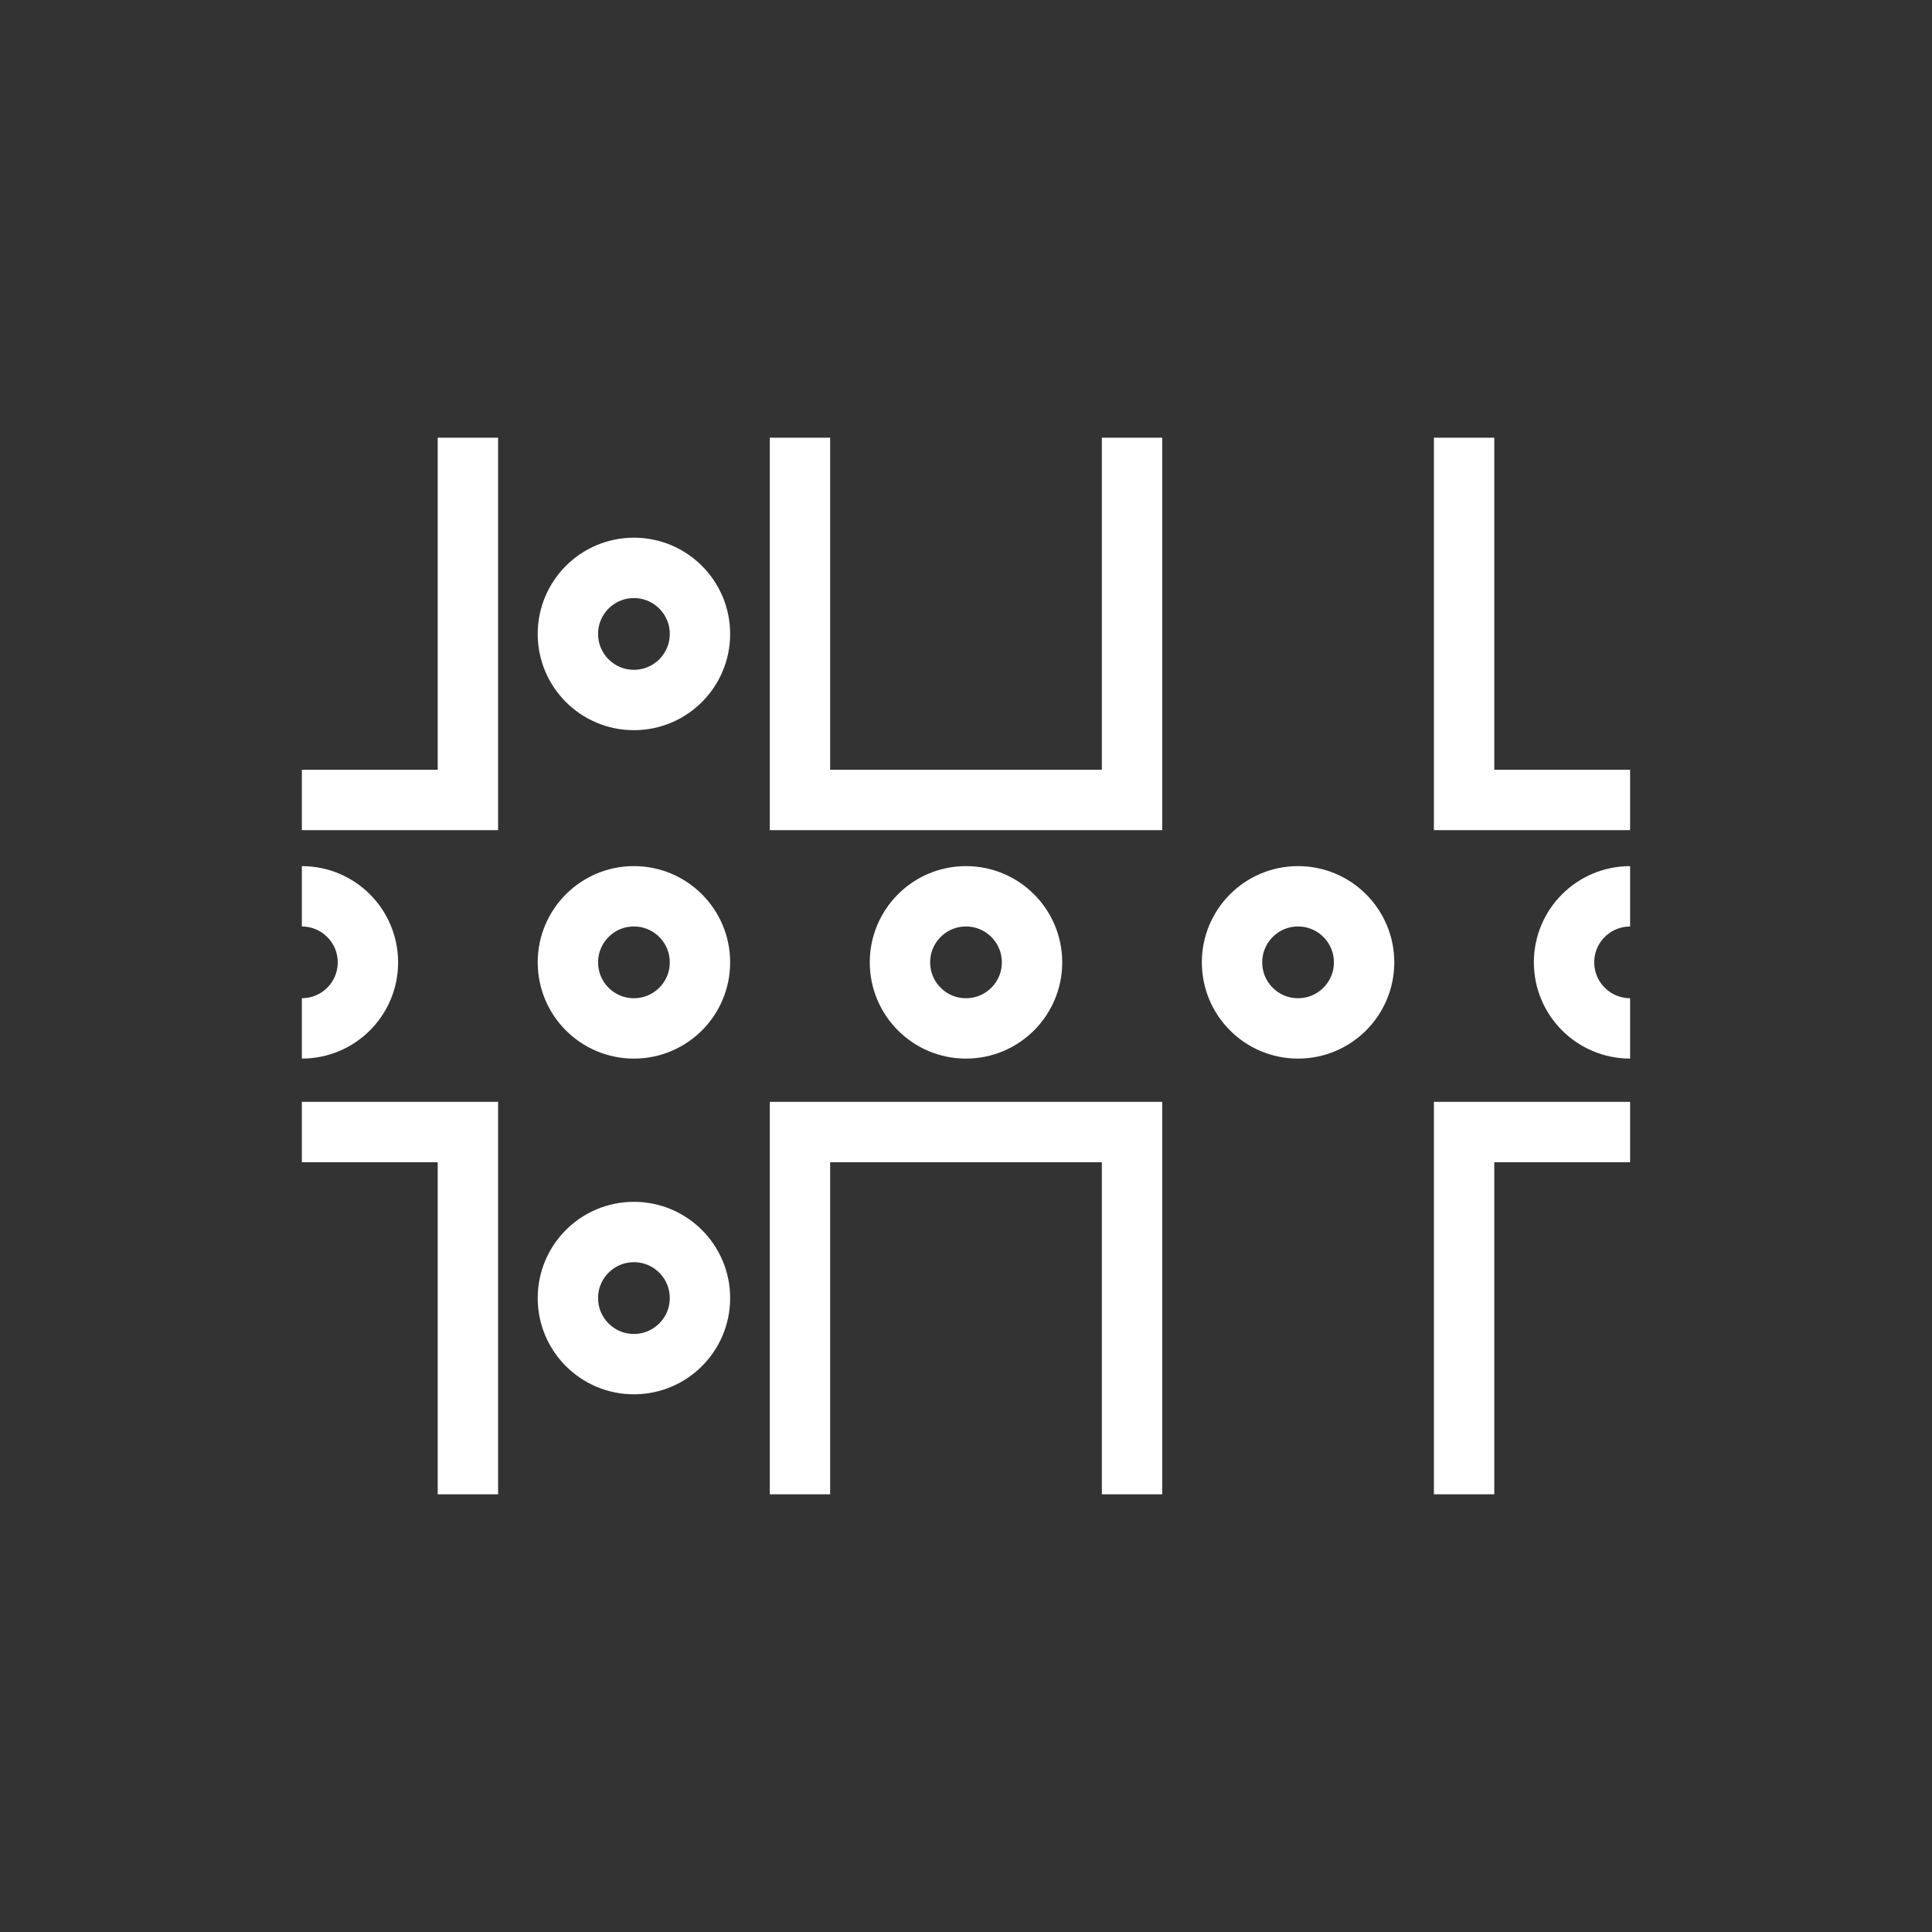
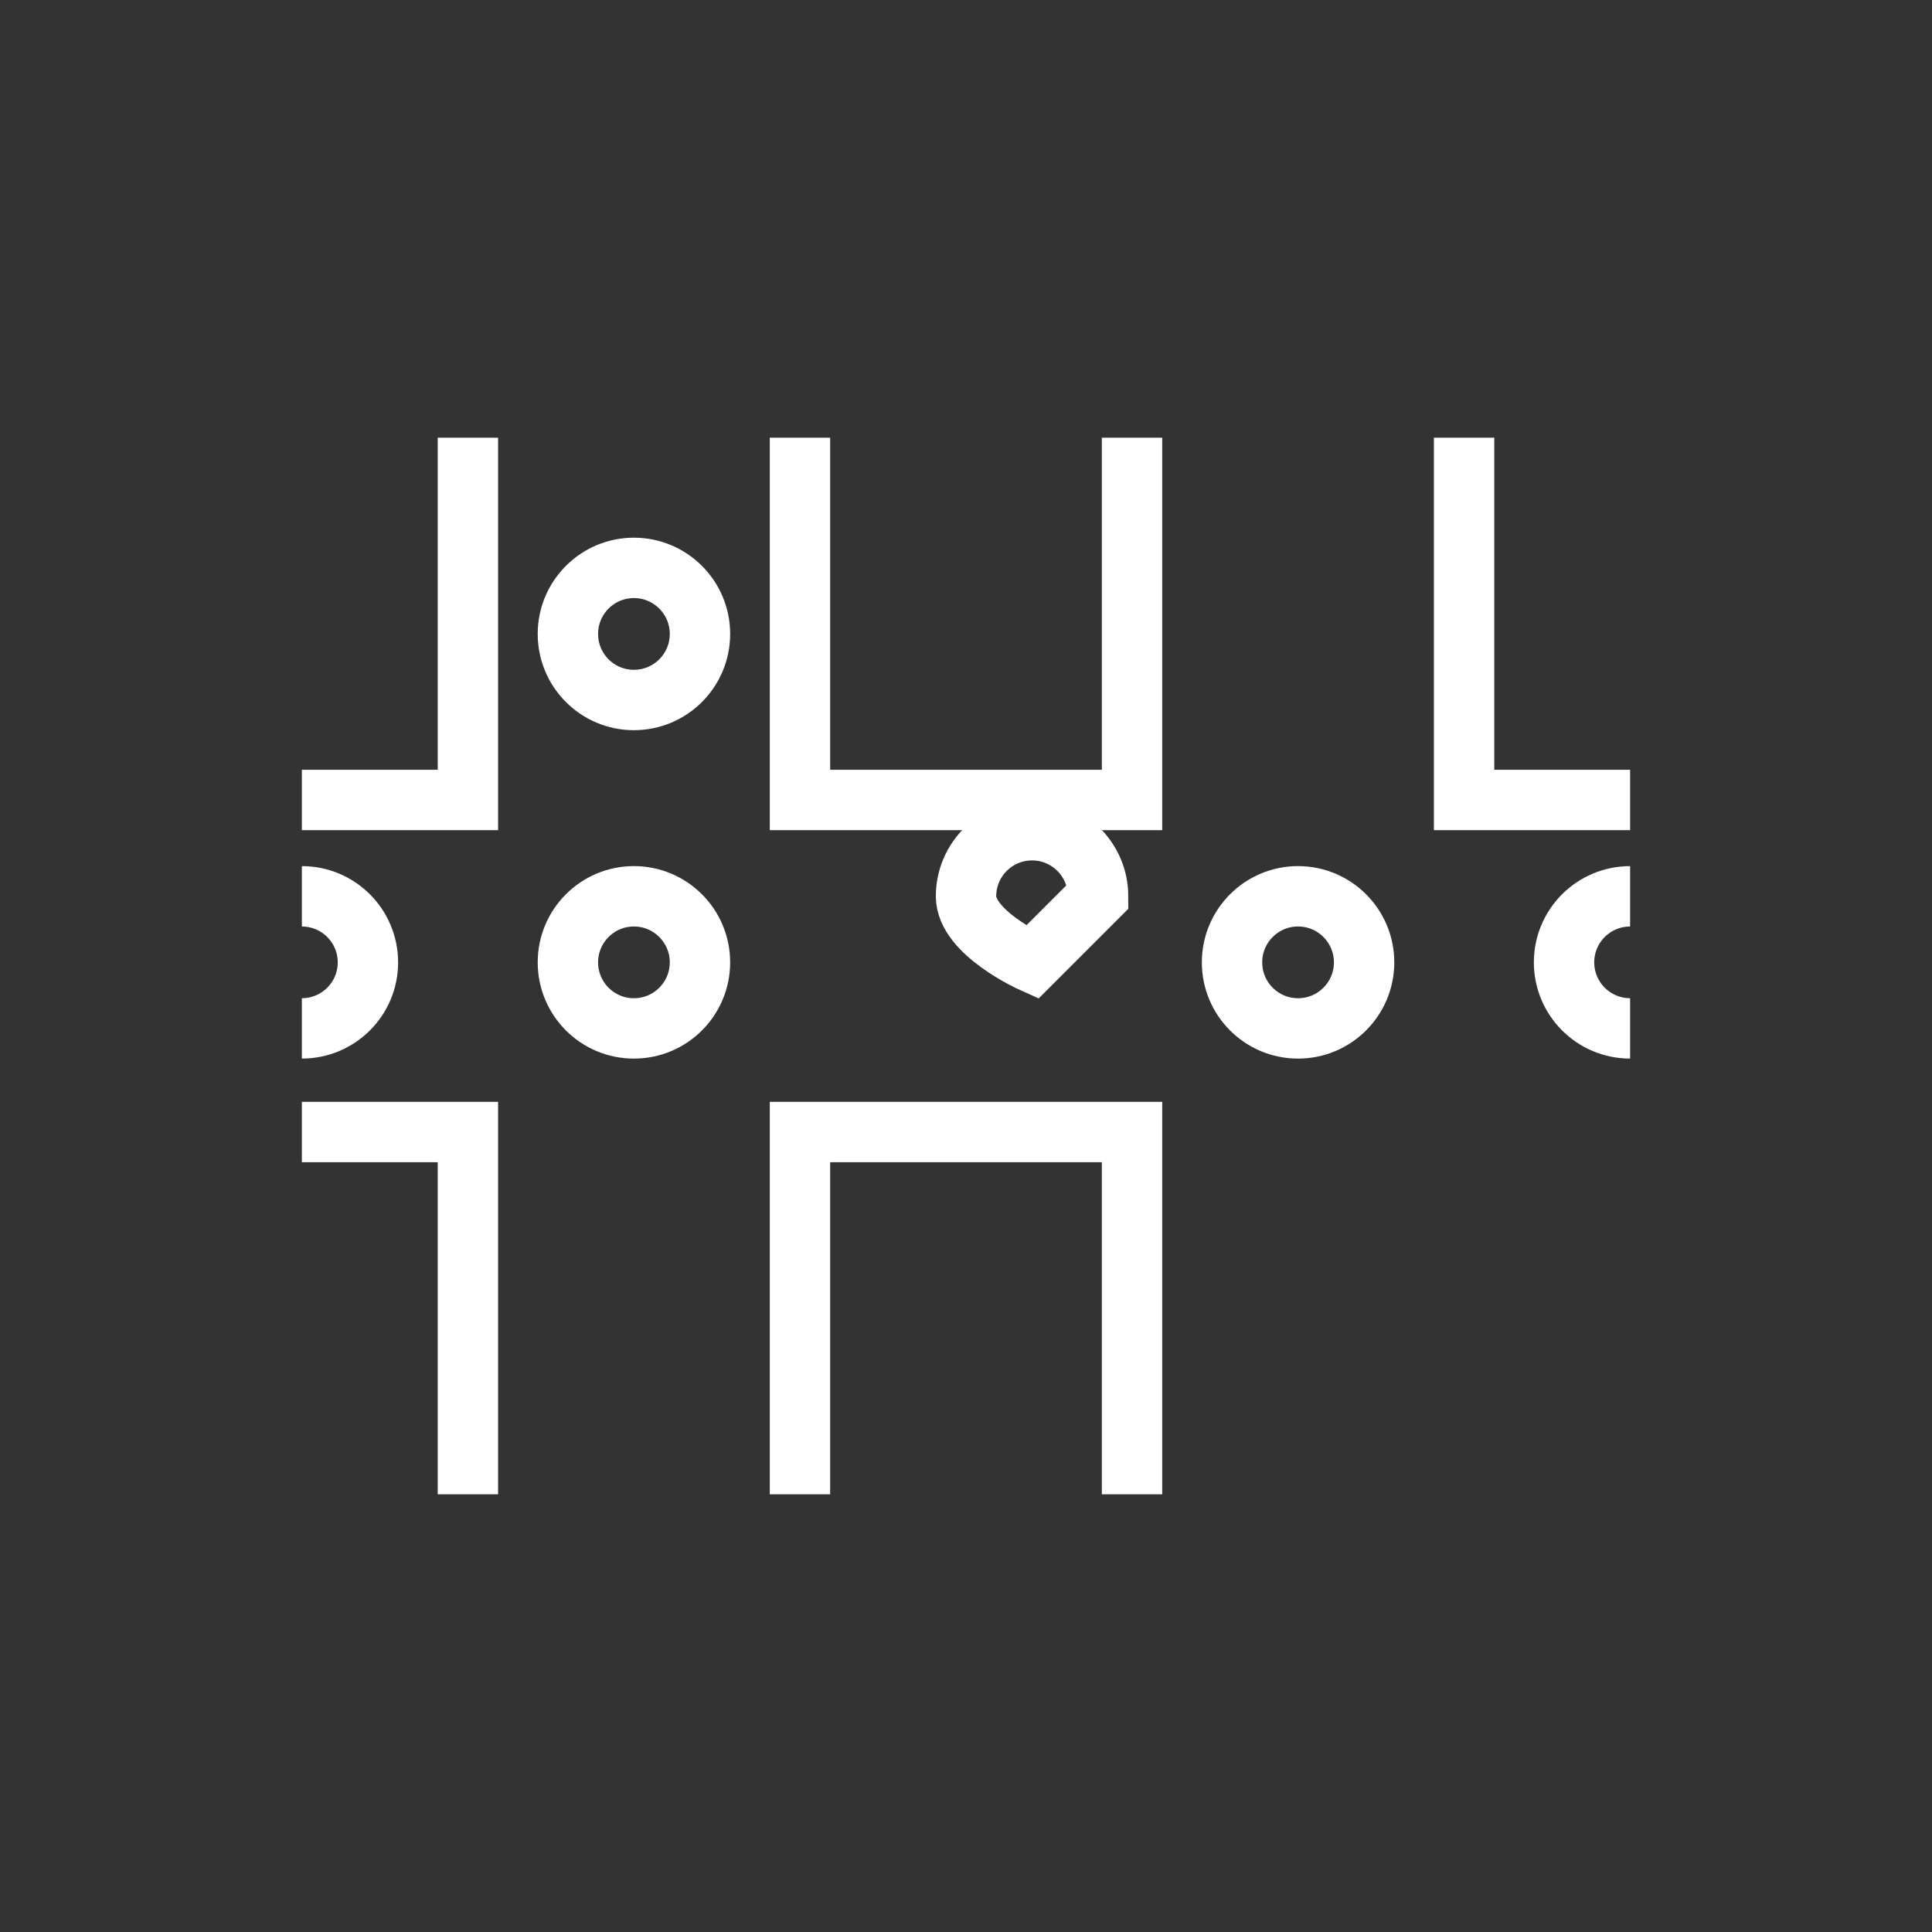
<svg xmlns="http://www.w3.org/2000/svg" id="Layer_2" viewBox="0 0 826.52 826.52">
  <rect x="0" y="0" width="826.52" height="826.52" fill="#333333" stroke="none" />
  <defs>
    <style>
      .cls-1, .cls-2 {
        fill: none;
      }

      .cls-2 {
        stroke: #fff;
        stroke-miterlimit: 10;
        stroke-width: 25.83px;
      }

      .cls-3 {
        clip-path: url(#clippath);
      }
    </style>
    <clipPath id="clippath">
      <rect class="cls-1" x="0" width="826.52" height="826.52" />
    </clipPath>
  </defs>
  <g id="Layer_1-2" data-name="Layer_1">
    <g id="icn_x5F_single_x5F_cell_x5F_cdna_x5F_generation">
      <polyline class="cls-2" points="200.17 187.25 200.17 342.23 129.14 342.23" />
      <polyline class="cls-2" points="484.29 187.25 484.29 342.23 342.23 342.23 342.23 187.25" />
      <polyline class="cls-2" points="697.37 342.23 626.35 342.23 626.35 187.25" />
      <polyline class="cls-2" points="129.14 484.29 200.17 484.29 200.17 639.27" />
      <polyline class="cls-2" points="342.23 639.27 342.23 484.29 484.29 484.29 484.29 639.27" />
-       <polyline class="cls-2" points="626.35 639.27 626.35 484.29 697.37 484.29" />
      <g class="cls-3">
        <path class="cls-2" d="M299.45,271.2c0,15.6-12.64,28.26-28.26,28.26s-28.24-12.66-28.24-28.26,12.64-28.26,28.24-28.26,28.26,12.66,28.26,28.26Z" />
        <path class="cls-2" d="M299.45,411.7c0,15.6-12.64,28.26-28.26,28.26s-28.24-12.66-28.24-28.26,12.64-28.26,28.24-28.26,28.26,12.66,28.26,28.26Z" />
-         <path class="cls-2" d="M299.45,555.32c0,15.6-12.64,28.26-28.26,28.26s-28.24-12.66-28.24-28.26,12.64-28.26,28.24-28.26,28.26,12.66,28.26,28.26Z" />
        <path class="cls-2" d="M129.14,383.45c15.6,0,28.26,12.64,28.26,28.26s-12.66,28.24-28.26,28.24" />
-         <path class="cls-2" d="M441.51,411.7c0,15.6-12.64,28.26-28.26,28.26s-28.24-12.66-28.24-28.26,12.64-28.26,28.24-28.26,28.26,12.66,28.26,28.26Z" />
+         <path class="cls-2" d="M441.51,411.7s-28.24-12.66-28.24-28.26,12.64-28.26,28.24-28.26,28.26,12.66,28.26,28.26Z" />
        <path class="cls-2" d="M583.57,411.7c0,15.6-12.64,28.26-28.26,28.26s-28.24-12.66-28.24-28.26,12.64-28.26,28.24-28.26,28.26,12.66,28.26,28.26Z" />
        <path class="cls-2" d="M697.37,439.95c-15.6,0-28.26-12.64-28.26-28.26s12.66-28.24,28.26-28.24" />
      </g>
    </g>
  </g>
</svg>